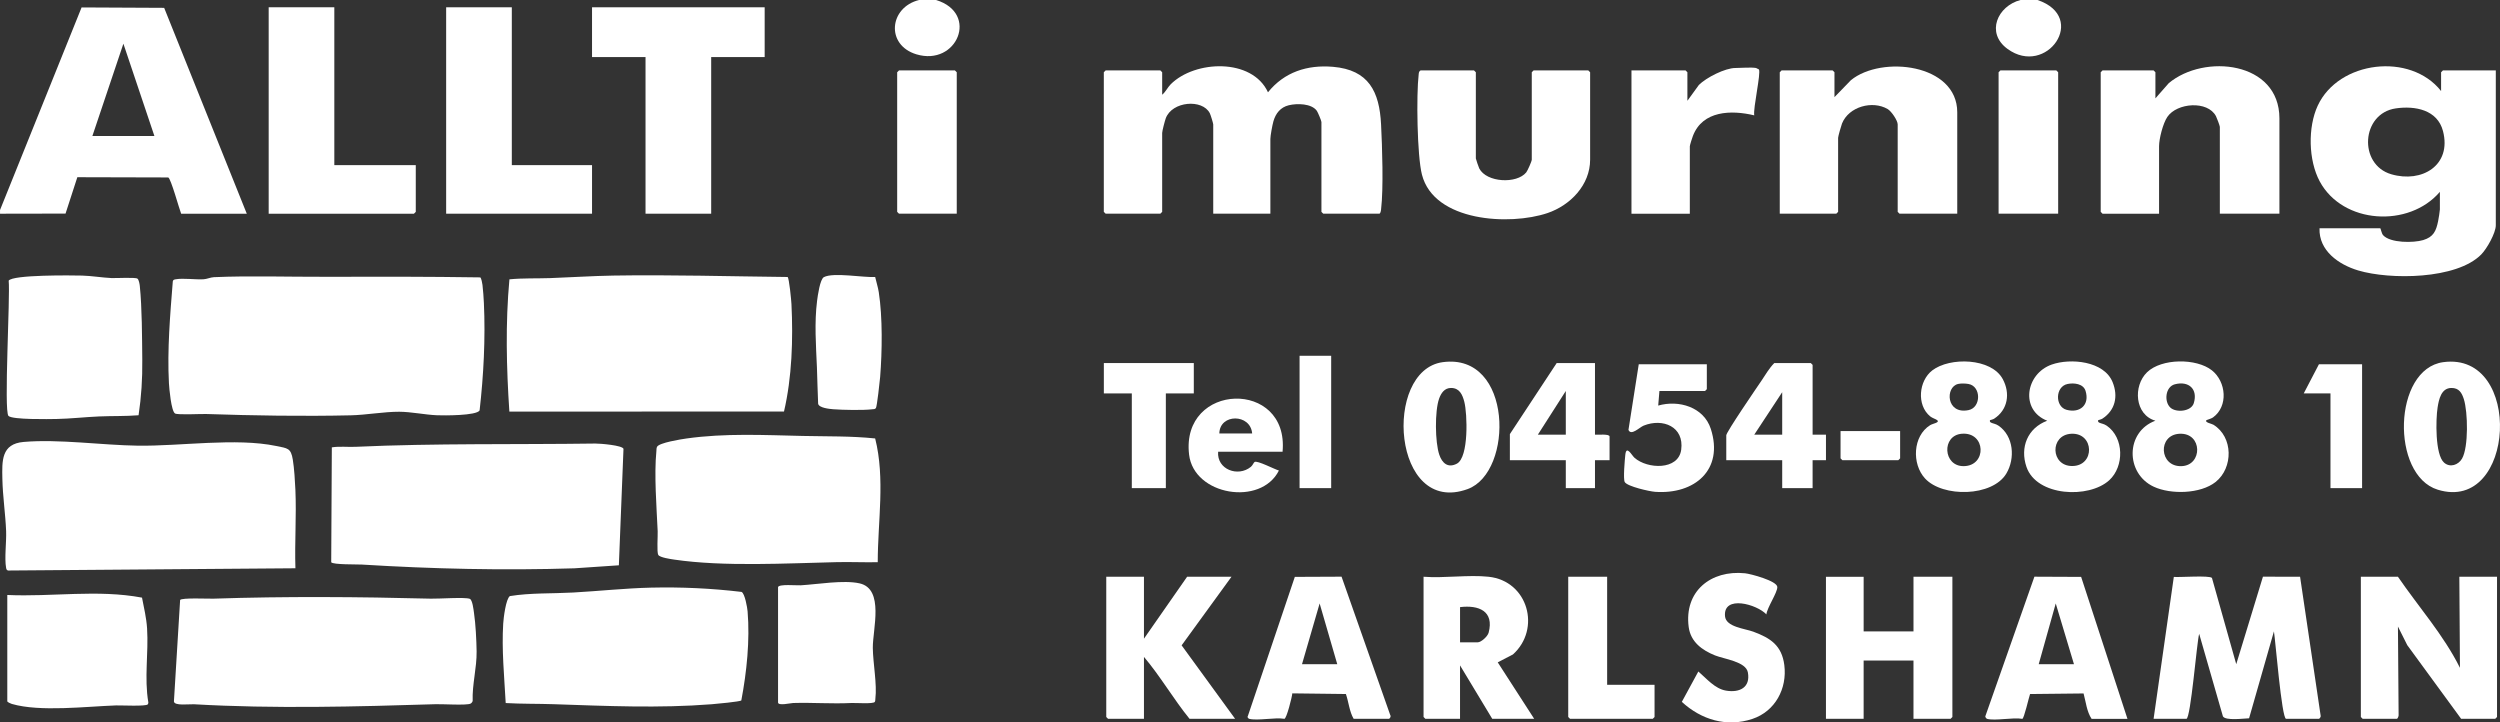
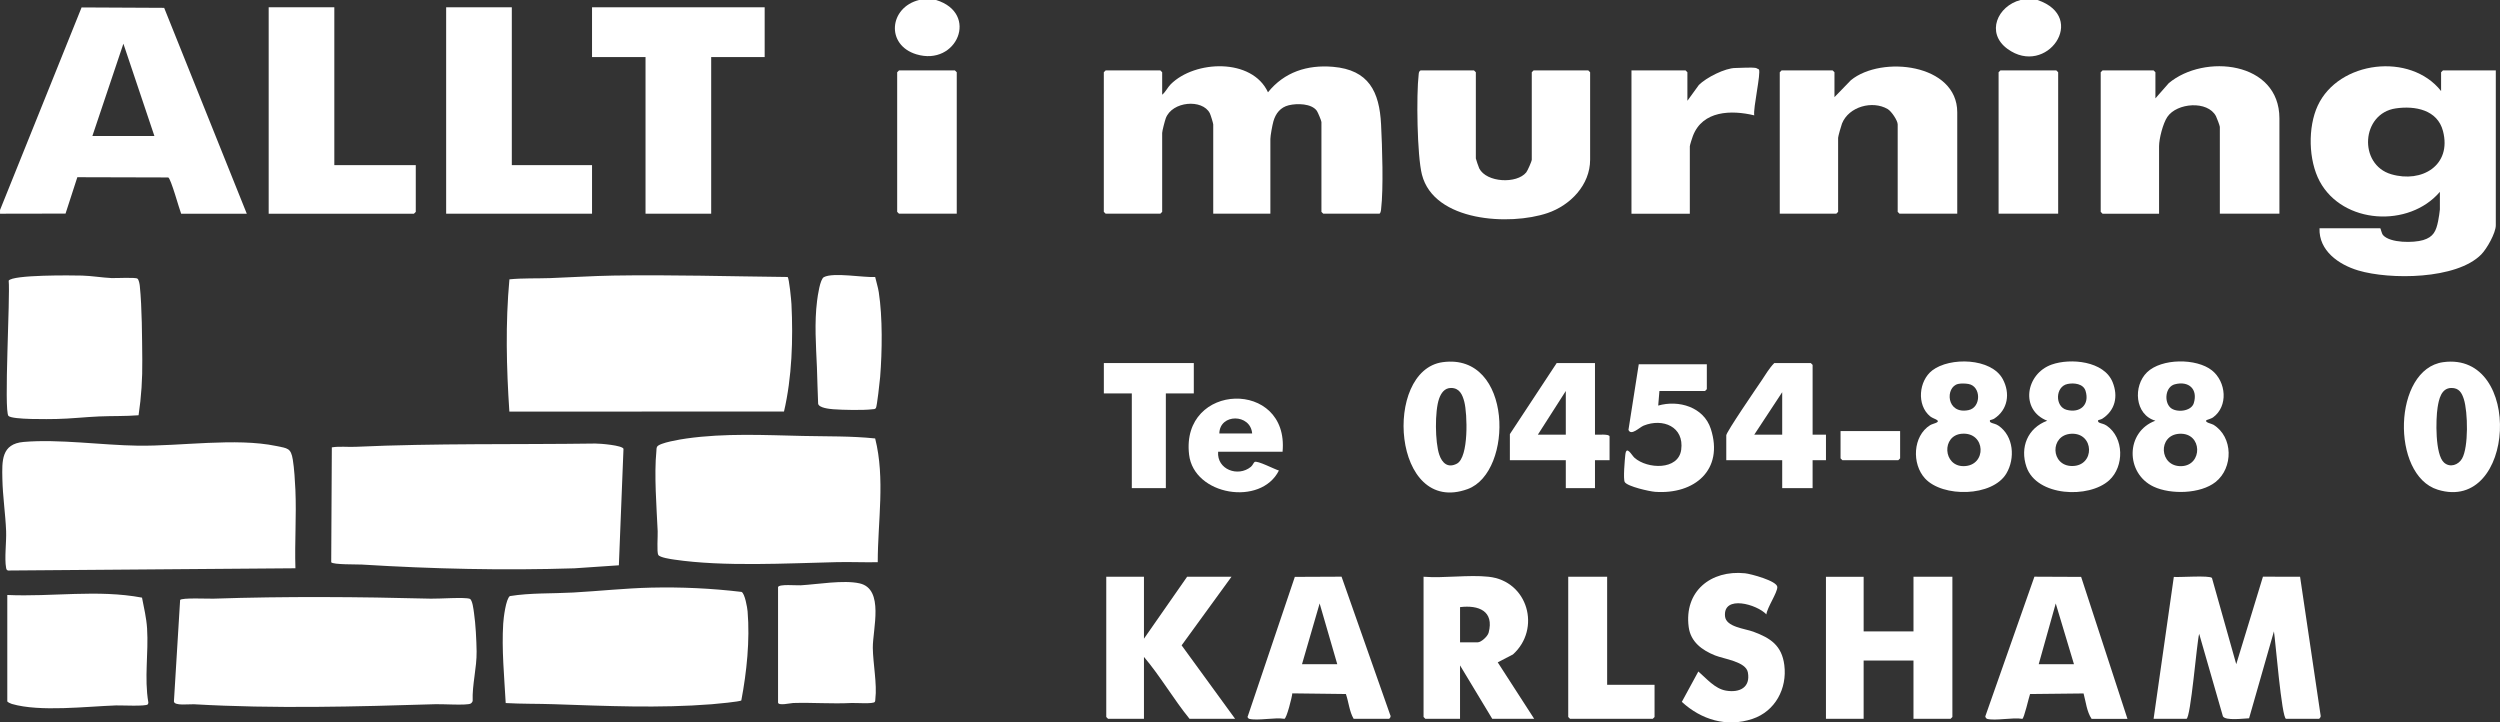
<svg xmlns="http://www.w3.org/2000/svg" id="Layer_2" viewBox="0 0 2055.45 593.94">
  <rect x="0" y="0" width="2055.45" height="593.94" fill="#333333" stroke="none" />
  <defs>
    <style>.cls-1{fill:#fff;}</style>
  </defs>
  <g id="Layer_1-2">
    <polygon class="cls-1" points="628.69 5.99 628.69 46.92 584.72 46.92 584.72 175.7 530.74 175.7 530.74 46.92 486.76 46.92 486.76 5.99 628.69 5.99" />
    <polygon class="cls-1" points="420.8 5.99 420.8 135.77 486.76 135.77 486.76 175.7 366.82 175.7 366.82 5.99 420.8 5.99" />
    <path class="cls-1" d="M148.07,493.31c1.27-2.03,23.21-.96,27.39-1.1,59.35-1.99,119.48-1.53,178.83,0,6.61.17,27.49-1.38,31.89.1,2.28.77,3.13,8.91,3.51,11.47,1.36,9.15,2.04,22.46,2.17,31.78.19,13.64-3.73,27.07-3.24,40.77-.26.89-.95,1.8-1.79,2.2-3.2,1.55-23.04.28-28.53.45-66.02,2.04-132.94,3.84-198.87.05-3.58-.21-16.39,1.56-16.43-2.41l5.09-83.31Z" />
    <path class="cls-1" d="M609.53,575.85c-.66,1.03-21.31,2.93-24.33,3.16-43.45,3.42-86.56,1.43-129.89-.03-13.16-.44-26.38-.19-39.53-.95-1.15-21.37-3.39-44.03-2.04-65.44.28-4.46,2.14-20.11,5.46-22.5,16.93-2.74,34.75-1.97,52.04-2.93,21.25-1.18,42.74-3.52,63.94-4.02,24.86-.59,49.86.58,74.52,3.52,2.72,1.31,4.7,12.91,4.96,16.01,1.99,23.79-.75,49.9-5.15,73.18Z" />
    <path class="cls-1" d="M6,489.18c36.9,1.68,74.27-4.69,110.76,2.18,1.6,8.29,3.64,16.82,4.17,25.28,1.29,20.38-2.44,40.74,1.04,60.9,0,.56-.12,1.1-.45,1.55-1.33,1.83-22.05.76-26.11.89-24.38.84-62.52,5.51-85.66-1.21-.97-.28-3.75-1.5-3.75-2.24v-87.35Z" />
    <path class="cls-1" d="M639.69,482.69c.82-2.65,15.14-1.26,18.53-1.46,14-.8,35.31-4.56,48.5-1.6,20.56,4.62,10.73,37.98,10.89,53.03.13,12.57,3.58,29.86,2.09,41.93-.1.83.03,1.78-.48,2.51-1.28,1.83-15.68.73-19.1.89-16.61.81-31.63-.48-47.98,0-2.16.06-12.45,2.53-12.45-.45v-94.84Z" />
    <path class="cls-1" d="M1675.19,0c42.02,14.17,7.43,63.72-24.72,40.16-17.95-13.15-8.18-35.19,10.72-40.16h13.99Z" />
    <path class="cls-1" d="M1692.18,175.7h-48.98V59.4c0-.11,1.39-1.5,1.5-1.5h45.98c.11,0,1.5,1.39,1.5,1.5v116.3Z" />
    <path class="cls-1" d="M786.62,175.7h-47.48c-.11,0-1.5-1.39-1.5-1.5V59.4c0-.11,1.39-1.5,1.5-1.5h45.98c.11,0,1.5,1.39,1.5,1.5v116.3Z" />
    <path class="cls-1" d="M1770.64,591.01l16.63-116.67c4.78.43,29.44-1.45,31.36.84l19.97,70.91,21.95-71.96,30.53.06,16.94,114.42c.23.83-1.02,2.39-1.45,2.39h-26.99c-3.63,0-8.9-66.09-10-71.89l-20.43,71.45c-4.41.14-19.4,2.17-21.51-1.6l-19.52-67.84c-1.85,5.8-6.97,69.88-10.51,69.88h-26.99Z" />
-     <path class="cls-1" d="M1971.54,474.2c17.01,24.85,37.52,47.84,50.98,74.88l-.5-74.88h30.98v115.31c0,.11-1.39,1.5-1.5,1.5h-27.99l-44.3-60.57-7.67-15.31.55,72.44c.22,1.02-.72,3.44-1.55,3.44h-27.99c-.11,0-1.5-1.39-1.5-1.5v-115.31h30.49Z" />
    <path class="cls-1" d="M1532.25,474.2v44.92h40.98v-44.92h31.98v115.31c0,.11-1.39,1.5-1.5,1.5h-30.49v-47.92h-40.98v47.92h-30.98v-116.8h30.98Z" />
    <path class="cls-1" d="M1223.9,474.2c32.53,3.44,43.27,42.99,19.99,63.89l-12.48,6.47,29.97,46.44h-34.48l-26.49-43.93v43.93h-28.49c-.11,0-1.5-1.39-1.5-1.5v-115.31c17.07,1.32,36.72-1.77,53.47,0ZM1200.42,528.11h14.49c2.89,0,8.22-4.89,9.02-7.96,4.67-17.83-8.24-22.85-23.51-20.99v28.95Z" />
    <path class="cls-1" d="M940.54,474.2v50.91l35.48-50.91h36.48l-40.99,56.39,43.99,60.42h-37.48c-13.29-16.34-23.94-34.95-37.48-50.91v50.91h-29.49c-.11,0-1.5-1.39-1.5-1.5v-115.31h30.98Z" />
    <path class="cls-1" d="M1027,591.01c-.31-.08-1.87-1.43-1.1-2.07l38.68-114.64,38.42-.17,40.05,113.84c.89,1.03-.46,3.03-1.11,3.03h-28.99c-3.51-5.93-4.08-13.78-6.38-20.39l-44.05-.54c-.22,3.01-4.73,20.92-6.54,20.92-7.86-1.31-21.99,1.77-28.99,0ZM1099.47,546.08l-14.49-49.93-14.49,49.93h28.99Z" />
    <path class="cls-1" d="M1633.71,591.01c-.51-.14-1.71-1.48-1.35-2.29l40.29-114.58,38.42.17,38.08,116.7h-29.49c-3.95-5.85-4.74-14.04-6.59-20.87l-44,.48c-.98,2.69-4.98,20.39-6.38,20.39-7.54-1.36-22.46,1.83-28.99,0ZM1705.17,546.08l-14.98-49.92-14,49.92h28.99Z" />
    <path class="cls-1" d="M1452.28,505.15c-7.62-8.25-35.6-16.29-34.01,1.5.8,8.9,16.28,10.12,23.29,12.72,14.08,5.21,23.42,11.3,25.47,27.47,2.44,19.27-7.49,37.95-26.19,44.21-21.18,7.09-42.08.7-58.08-13.99l13.58-24.98c6.64,5.67,13.47,14.15,22.71,15.73,11.16,1.92,20.32-2.55,18.01-15.01-1.65-8.87-19.54-10.93-27.01-13.94-10.64-4.29-20.02-11.07-21.64-23.31-3.89-29.41,18.18-47.06,46.27-44.22,4.74.48,26.42,6.28,26.59,11.29.16,4.58-8.41,16.93-8.99,22.53Z" />
    <path class="cls-1" d="M1321.36,474.2v88.85h38.98v26.46c0,.11-1.39,1.5-1.5,1.5h-67.97c-.11,0-1.5-1.39-1.5-1.5v-115.31h31.98Z" />
    <path class="cls-1" d="M274.87,5.99v129.78h66.97v38.44c0,.11-1.39,1.5-1.5,1.5h-119.44V5.99h53.97Z" />
    <path class="cls-1" d="M0,172.71L67.08,6.11l67.89.34,67.93,169.26h-53.97c-1.64-4.08-8.43-29.07-10.63-29.81l-74.72-.2-9.7,29.91-53.87.1v-2.99ZM126.94,111.81l-25.49-75.88-25.49,75.88h50.98Z" />
    <path class="cls-1" d="M769.63,0c35.63,10.91,17.16,54.77-16.21,44.65-25.36-7.69-22.35-38.56,2.22-44.65h13.99Z" />
    <path class="cls-1" d="M1636.21,345.43c-.29.3-.4,1.43.65,1.98,1.75.91,3.9.93,6.28,2.57,12.51,8.59,13.81,26.91,6.48,39.28-11.43,19.31-52.41,19.89-66.91,4.1-10.97-11.94-10.08-34.86,4.18-43.78,2.32-1.45,8.38-2.13,5.71-4.22-1.09-.86-3.98-1.64-5.72-3.09-11.18-9.27-9.36-29.18,1.85-37.78,14.39-11.04,48.41-10.29,57.85,7.1,6.38,11.74,4.32,25.28-7.07,32.67-1.04.67-3.18,1.04-3.3,1.17ZM1609.93,315.68c-10.79,2.45-9.88,25.3,8.56,21.51,10.48-2.15,10.49-19.58,0-21.49-2.47-.45-6.12-.58-8.55-.03ZM1613,356.61c-16.85,1.31-15.56,26.9,1.6,26.64,19.14-.28,18.18-28.18-1.6-26.64Z" />
    <path class="cls-1" d="M1814.12,345.43c-1.78,1.89,4.23,2.87,5.7,3.77,16.35,10.03,16.44,35.46,1.77,47.1-12.4,9.83-36.8,10.4-50.81,3.87-23.39-10.89-23.38-45.16,1.35-54.27-17.02-4.9-18.48-28.58-6.88-39.82,11.95-11.57,40.63-11.67,53.34-1.58,11.77,9.35,13.62,29.55.86,38.74-1.4,1.01-5.13,1.97-5.33,2.18ZM1784.44,335.13c4.69,4.34,17.11,3.28,19.24-3.63,3.56-11.58-4.14-18.54-15.57-15.55-7.79,2.03-9.03,14.22-3.66,19.18ZM1791.94,356.63c-18.08.92-16.78,27.21,1.6,26.63,17.61-.56,17.43-27.59-1.6-26.63Z" />
    <path class="cls-1" d="M1725.16,345.43c-.29.31-.4,1.43.65,1.98,1.75.91,3.9.93,6.28,2.57,14.38,9.87,14.51,33.52,2.08,44.87-16.77,15.3-59.66,13.33-68.03-10.94-5.56-16.12.97-32.05,17.04-37.99-22.46-8.77-17.87-38.59,3.72-46.2,15.45-5.44,42.97-2.95,50.04,14.46,4.75,11.7,2.16,23.19-8.48,30.08-1.04.67-3.18,1.04-3.3,1.17ZM1699.9,315.7c-10.21,2.09-10.48,18.69-.76,21.25,11.11,2.93,19.07-4.17,15.57-15.55-1.84-5.98-9.51-6.79-14.82-5.7ZM1702.98,356.63c-17.81.91-17.15,26.52.69,26.52,19.02,0,18.27-27.48-.69-26.52Z" />
    <path class="cls-1" d="M1186.18,297.76c57.82-7.86,58.53,90.46,20.51,104.34-61.99,22.63-69.92-97.62-20.51-104.34ZM1192.92,318.98c-5.3.02-8.11,4.29-9.71,8.76-3.64,10.21-3.37,35.89.16,46.18,2.33,6.78,7,11.17,14.42,7.31,9.95-5.18,8.64-41.2,6.15-50.82-1.55-5.99-3.95-11.46-11.02-11.44Z" />
    <path class="cls-1" d="M1490.28,357.4h10.99v20.96h-10.99v22.96h-24.99v-22.96h-45.98v-20.47c0-2.67,25.33-39.58,28.97-44.95,3.34-4.92,6.27-10.2,10.52-14.45h29.99c.11,0,1.5,1.39,1.5,1.5v57.4ZM1465.29,357.4v-34.94l-22.99,34.94h22.99Z" />
    <path class="cls-1" d="M1311.36,298.5v58.9c2.13.2,11.99-.87,11.99,1.5v19.47h-11.99v22.96h-23.99v-22.96h-45.98v-21.46l38.48-58.4h31.48ZM1287.37,357.4v-35.94l-22.99,35.94h22.99Z" />
    <path class="cls-1" d="M1403.32,299.5v20.47c0,.11-1.39,1.5-1.5,1.5h-37.48l-.99,11.98c16.82-4.82,37.44,1.15,43.25,19.19,10.83,33.64-13.3,54.03-45.79,51.73-4.62-.33-22.75-4.38-24.96-8.01-1.44-2.36.03-18.54.46-22.52.89-8.14,5.25.5,7.55,2.54,10.55,9.35,36.07,10.43,38.39-6.57,2.59-19.04-15.13-26.23-30.88-19.87-3.45,1.39-10.26,8.63-12.48,3.53l8.46-53.96h55.97Z" />
    <path class="cls-1" d="M2008.78,297.76c66.26-9.01,59.47,124.62-4.54,104.85-38.72-11.96-36.79-99.23,4.54-104.85ZM2015.52,318.98c-8.47.03-10.34,9.49-11.38,16.08-1.51,9.59-2.16,38.76,5.36,45.33,4.96,4.34,11.75,1.84,14.73-3.31,5.45-9.44,4.82-38.43,1.51-48.85-1.69-5.33-4.01-9.27-10.21-9.25Z" />
-     <polygon class="cls-1" points="1942.06 299.5 1942.06 401.33 1916.07 401.33 1916.07 323.46 1894.08 323.46 1906.57 299.5 1942.06 299.5" />
    <polygon class="cls-1" points="981.52 298.5 981.52 323.46 958.53 323.46 958.53 401.33 930.55 401.33 930.55 323.46 907.56 323.46 907.56 298.5 981.52 298.5" />
    <path class="cls-1" d="M1054.49,371.38h-52.97c-1.19,14.64,16.37,21.1,26.94,12.43,1.46-1.2,2.24-3.47,3.05-3.99,2.23-1.43,16.39,6.04,19.98,7.03-14.79,29.58-69.9,20.55-73.85-13.07-7-59.72,82.39-62.22,76.86-2.39ZM1029.5,356.4c-1.3-16.38-26.7-16.58-26.99,0h26.99Z" />
-     <rect class="cls-1" x="1068.48" y="292.51" width="25.99" height="108.82" />
    <path class="cls-1" d="M1562.24,354.4v22.46c0,.11-1.39,1.5-1.5,1.5h-45.98c-.11,0-1.5-1.39-1.5-1.5v-22.46h48.98Z" />
    <path class="cls-1" d="M1874.09,175.7h-48.98v-71.38c0-.89-2.5-7.5-3.18-8.8-6.8-13-32.09-11.08-39.99.62-3.59,5.32-6.8,17.86-6.8,24.15v55.41h-46.48c-.11,0-1.5-1.39-1.5-1.5V59.4c0-.11,1.39-1.5,1.5-1.5h41.98c.11,0,1.5,1.39,1.5,1.5v21.46l10.98-12.49c29.14-24.38,90.97-17.96,90.97,28.96v78.37Z" />
    <path class="cls-1" d="M1167.93,57.9h43.98c.11,0,1.5,1.39,1.5,1.5v70.88c0,.45,2.33,7.29,2.79,8.19,6.08,11.72,30.87,12.85,38.65,3.25,1.07-1.31,4.54-9.13,4.54-10.44V59.4c0-.11,1.39-1.5,1.5-1.5h44.98c.11,0,1.5,1.39,1.5,1.5v71.88c0,20.86-16.35,37.56-35.02,43.89-31,10.5-93.3,7.22-103.25-31.57-4.01-15.62-4.66-65.68-2.71-82.25.17-1.45.12-2.57,1.55-3.44Z" />
    <path class="cls-1" d="M1609.22,175.7h-47.48c-.11,0-1.5-1.39-1.5-1.5v-71.88c0-3.22-5.13-10.86-8.29-12.69-12.49-7.25-31.88-1.99-37.48,11.9-.66,1.63-3.21,10.62-3.21,11.77v60.9c0,.11-1.39,1.5-1.5,1.5h-46.48V59.4c0-.11,1.39-1.5,1.5-1.5h41.98c.11,0,1.5,1.39,1.5,1.5v20.47l13.52-13.95c25.15-20.52,87.43-13.55,87.43,26.43v83.36Z" />
    <path class="cls-1" d="M1443.8,55.91c.22.04,2.27,1.05,2.34,1.16,1.81,3.03-4.85,31.83-3.84,37.77-18.84-4.52-42.47-4.01-50.45,16.99-.56,1.48-2.51,7.47-2.51,8.47v55.41h-47.98V57.9h44.48c.11,0,1.5,1.39,1.5,1.5v23.46l9.45-13.02c6-6.03,21.57-13.94,30.03-13.94,4.85,0,12.65-.73,16.99,0Z" />
    <path class="cls-1" d="M955.54,77.87c2.69-2.16,4.53-6.11,6.95-8.53,19.84-19.91,66.97-21.81,80.02,6.54,13.41-16.64,32.26-22.74,53.44-20.95,29.49,2.5,38.19,20.5,39.54,47.36.93,18.51,2.08,52.35,0,69.97-.12,1.01-.46,3.44-1.55,3.44h-45.98c-.11,0-1.5-1.39-1.5-1.5v-73.88c0-1.01-2.95-8.04-3.78-9.2-4.37-6.11-16.26-6.21-23.02-4.59-6.87,1.65-10.85,6.72-12.7,13.27-.84,2.98-2.48,11.76-2.48,14.49v61.4h-46.98v-73.38c0-.95-2.16-7.93-2.8-9.19-6.07-11.93-31.03-9.93-36.23,4.15-.74,1.99-2.95,10.42-2.95,12.03v64.89c0,.11-1.39,1.5-1.5,1.5h-44.98c-.11,0-1.5-1.39-1.5-1.5V59.4c0-.11,1.39-1.5,1.5-1.5h44.98c.11,0,1.5,1.39,1.5,1.5v18.47Z" />
    <path class="cls-1" d="M2007.02,74.87v-15.47c0-.11,1.39-1.5,1.5-1.5h43.48v127.29c0,6.41-7.37,19.35-11.95,24.01-20.35,20.67-75.15,20.95-101.22,13.15-15.94-4.77-32.43-16.2-31.76-34.66h49.98c.31,0,1.01,4.26,2.31,5.69,5.93,6.54,25.05,6.38,32.9,4.02,8.5-2.56,10.64-7.37,12.33-15.64.35-1.73,1.44-8.29,1.44-9.54v-14.48c-25.42,29.74-79.82,26.66-98.81-8.63-9.3-17.29-9.86-44.52-1.62-62.24,17.2-37.01,76.22-44.03,101.43-12ZM1969.8,89.11c-28.53,4.12-30.95,46.2-3.76,54.15,25.32,7.41,49.85-7.41,42.54-35.5-4.56-17.52-22.94-20.94-38.78-18.65Z" />
    <path class="cls-1" d="M113.93,341.42c-10.8.86-21.7.51-32.52.97-11.27.48-23.65,1.89-34.89,2.09-6.31.11-36.37.69-39.55-2.52-3.91-3.95,1.53-98.31.17-111.2,3.19-4.99,52.19-4.39,60.37-4.18,7.51.2,16.39,1.66,23.96,2.03,3.9.19,19.67-.75,21.52.47,1.16.76,1.81,4.52,1.96,6.03,1.85,18.22,1.85,42.32,2.04,60.85.16,15.51-.76,30.15-3.05,45.46Z" />
    <path class="cls-1" d="M719.55,227.72c.92,4.18,2.31,8.25,2.96,12.51,3.2,20.88,2.8,48.57,1.13,69.74-.27,3.41-2.62,24.36-3.47,25.49s-1.79.88-2.97,1.03c-7.43.93-24.3.58-32.07-.02-3.16-.24-11.83-1.12-12.47-4.52-.51-9.97-.58-19.98-1-29.95-.77-18.13-2.16-36.61.14-54.79.52-4.08,2.39-17.69,5.59-19.37,7.84-4.12,32.51.49,42.16-.12Z" />
-     <path class="cls-1" d="M175.69,227.89c29.88-1.3,61.57-.21,91.63-.32,42.51-.15,85.05-.15,127.54.49.9.63,1.65,4.79,1.82,6.17.51,4.19.96,10.52,1.16,14.82,1.35,29.15-.23,59.5-3.52,88.41-2.59,4.36-29.45,4.19-34.99,3.96-9.91-.41-21.29-2.85-31.1-2.89-12.46-.05-27.08,2.65-39.83,2.94-39.51.9-79.59.23-118.94-1.08-4.48-.15-23.33.9-25.55-.44-3.15-1.9-4.79-20.64-5.02-24.93-1.46-27.52,1.01-56.35,3.19-83.75.31-1.31,1.21-1.43,2.35-1.64,6.03-1.12,16.17.39,22.97-.02,2.74-.16,5.78-1.6,8.29-1.7Z" />
    <path class="cls-1" d="M647.55,227.75c1.28.82,3.02,19.22,3.17,22.29,1.43,28.92.43,60.22-6.13,88.29l-225.8.1c-2.41-36.15-3.29-72.66.05-108.77,11.16-1.09,22.3-.62,33.48-1.01,17.12-.6,34.78-1.8,51.89-2.08,47.83-.78,95.62.67,143.34,1.17Z" />
    <path class="cls-1" d="M242.89,467.22l-236.25,1.85c-1.3-.33-1.43-1.22-1.64-2.35-1.41-7.63.38-21.38.04-29.99-.56-14.18-2.79-28.69-3.08-42.85-.31-15.03-.96-28.94,17.5-30.53,29-2.49,64.23,2.67,93.94,3.08,35.11.48,80.48-6.66,113.7.25,9.39,1.95,12.08,1.58,13.66,11.31,1.17,7.21,1.79,17.44,2.12,24.84.93,21.38-.68,43,.02,64.39Z" />
    <path class="cls-1" d="M489.56,364.68c3.8-.05,22.05,1.44,23.06,4.32l-3.8,95.78-36.5,2.47c-58.4,1.88-116.68.5-174.91-3.08-3.65-.22-23.64.19-25.09-1.89l.5-94.47c6.45-1.02,13.05-.15,19.54-.45,65.22-3,131.83-1.77,197.21-2.69Z" />
    <path class="cls-1" d="M719.55,360.5c8.33,33.17,2.13,67.92,2.11,101.73-11.15.23-22.37-.3-33.53-.05-41.51.96-93.02,3.9-133.77-2.08-2.78-.41-11.83-1.69-13.14-3.85s-.32-15.64-.49-19.48c-.89-19.75-3-46.56-1.05-65.96.12-1.2-.05-2.26.54-3.45,1.67-3.36,19.82-6.22,24.14-6.83,31.64-4.48,64.08-2.81,95.77-2.1,19.79.45,39.69,0,59.41,2.06Z" />
  </g>
</svg>